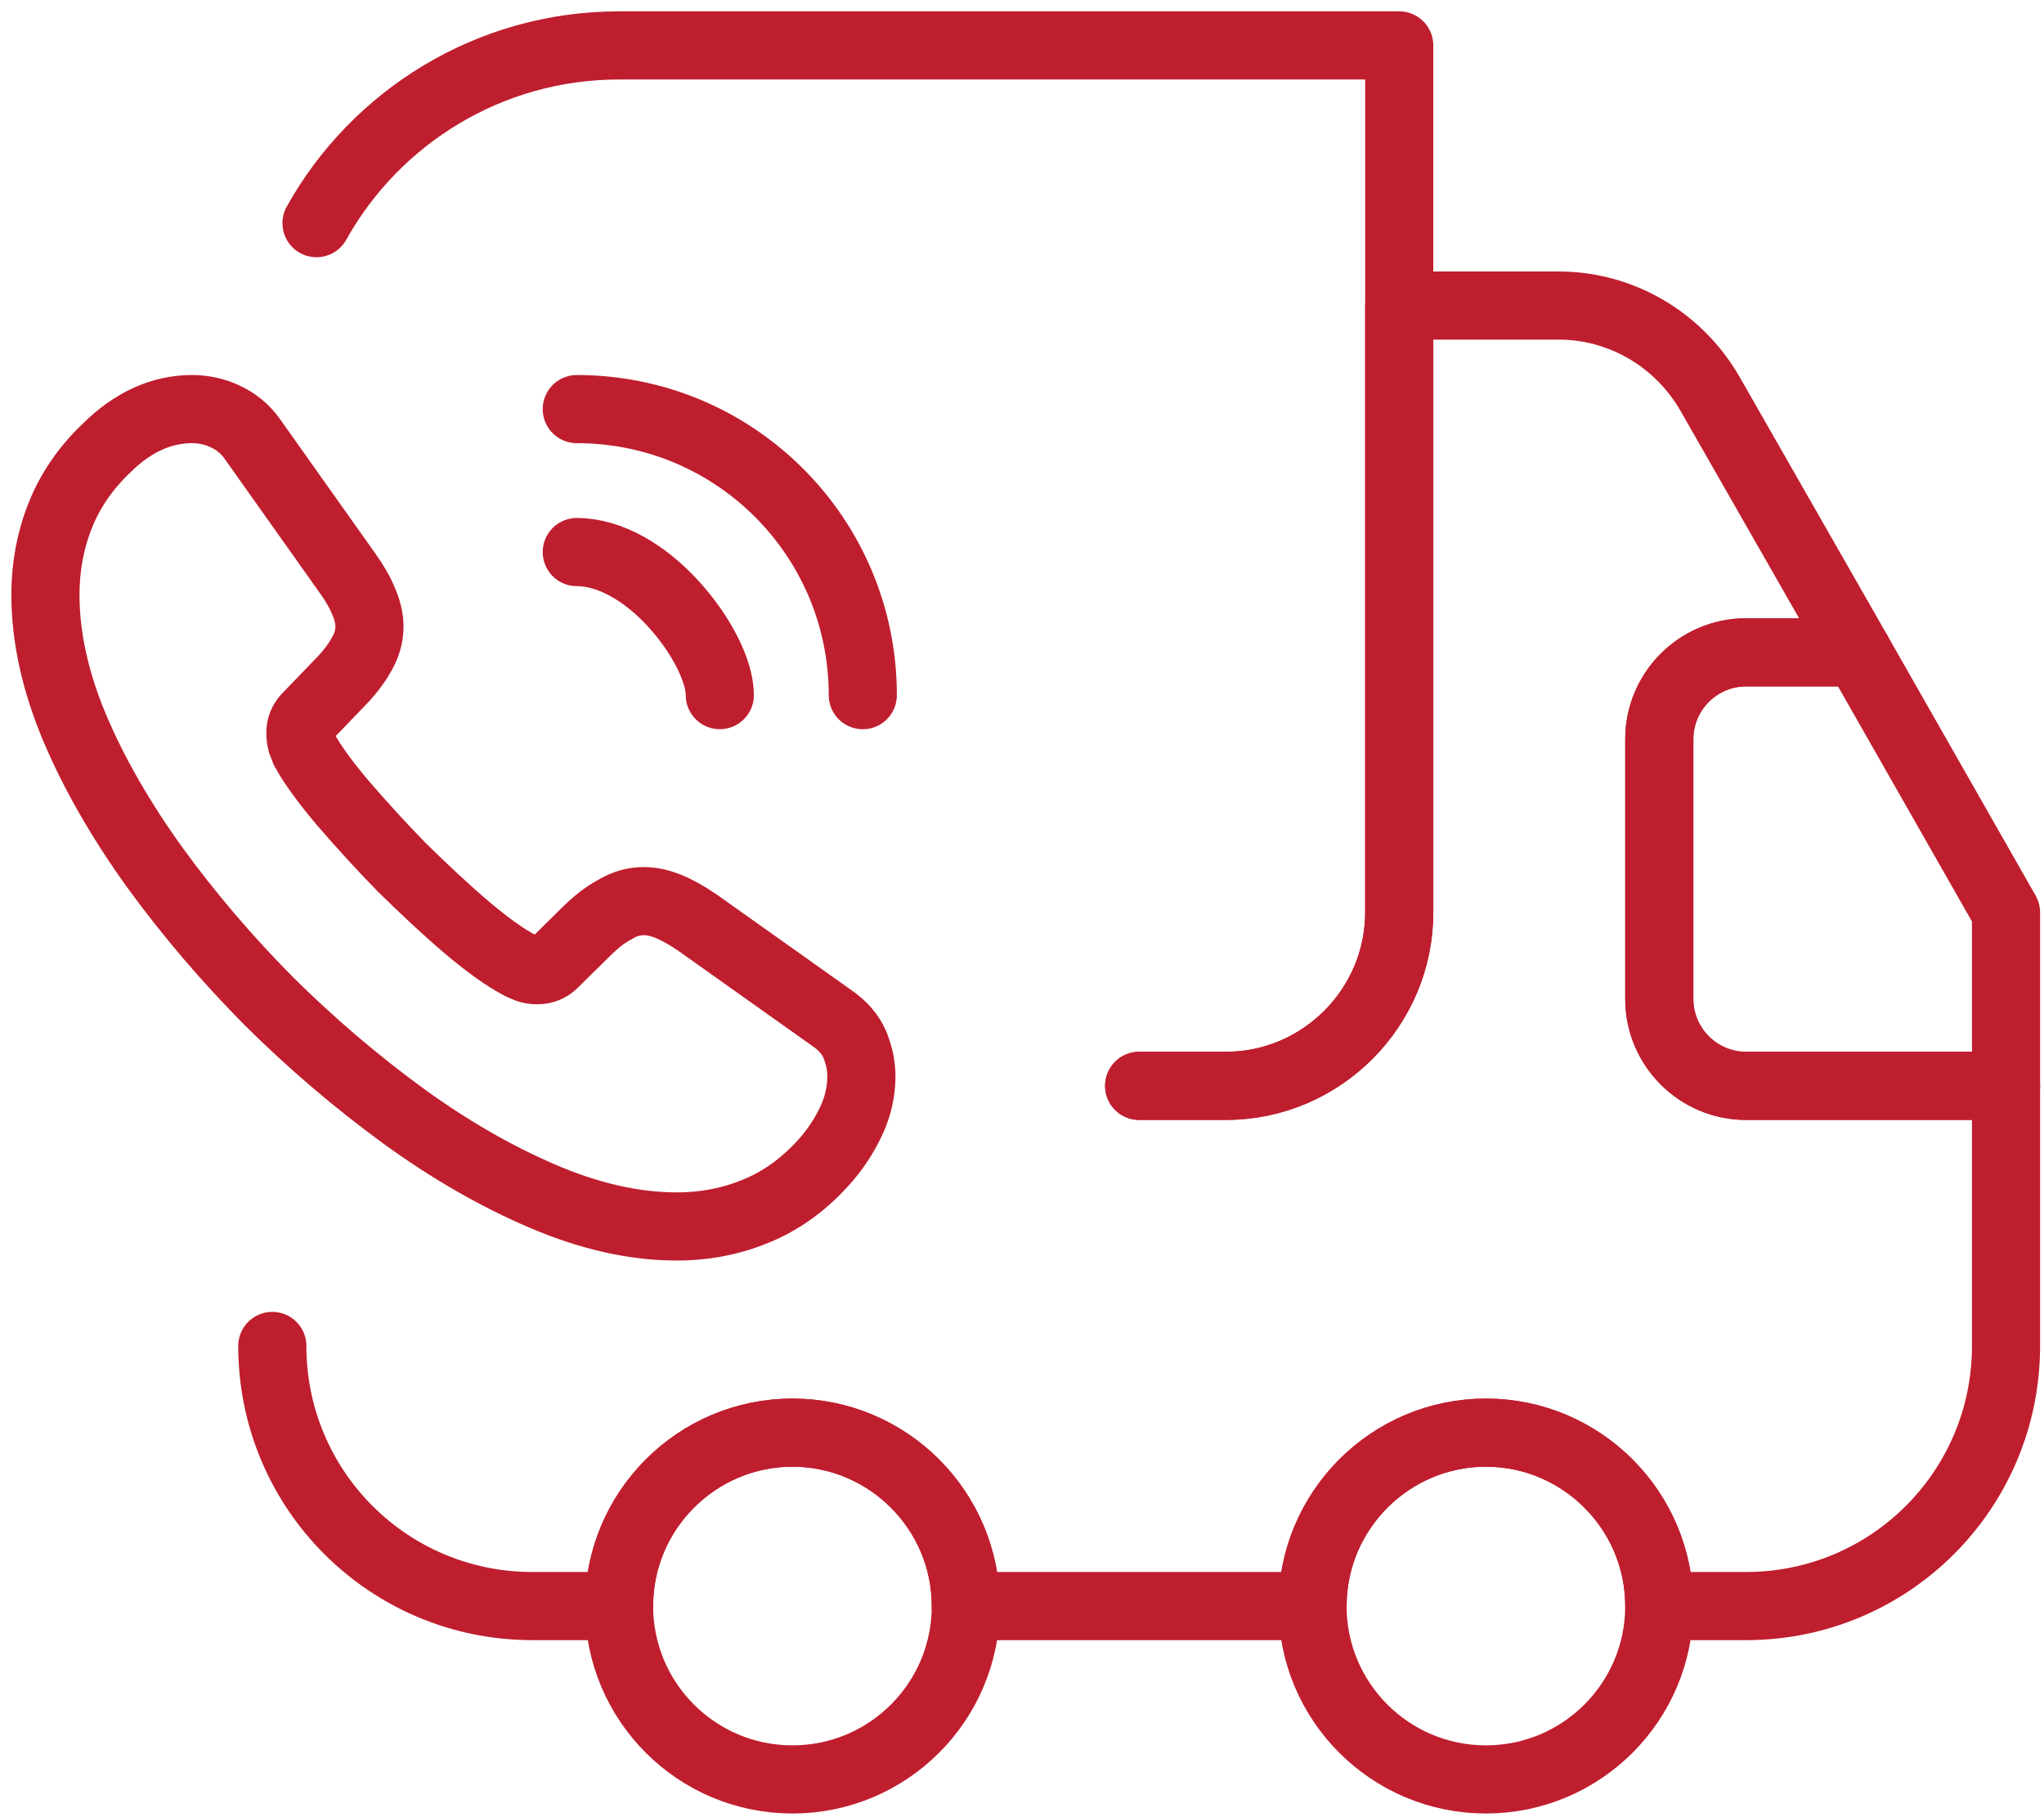
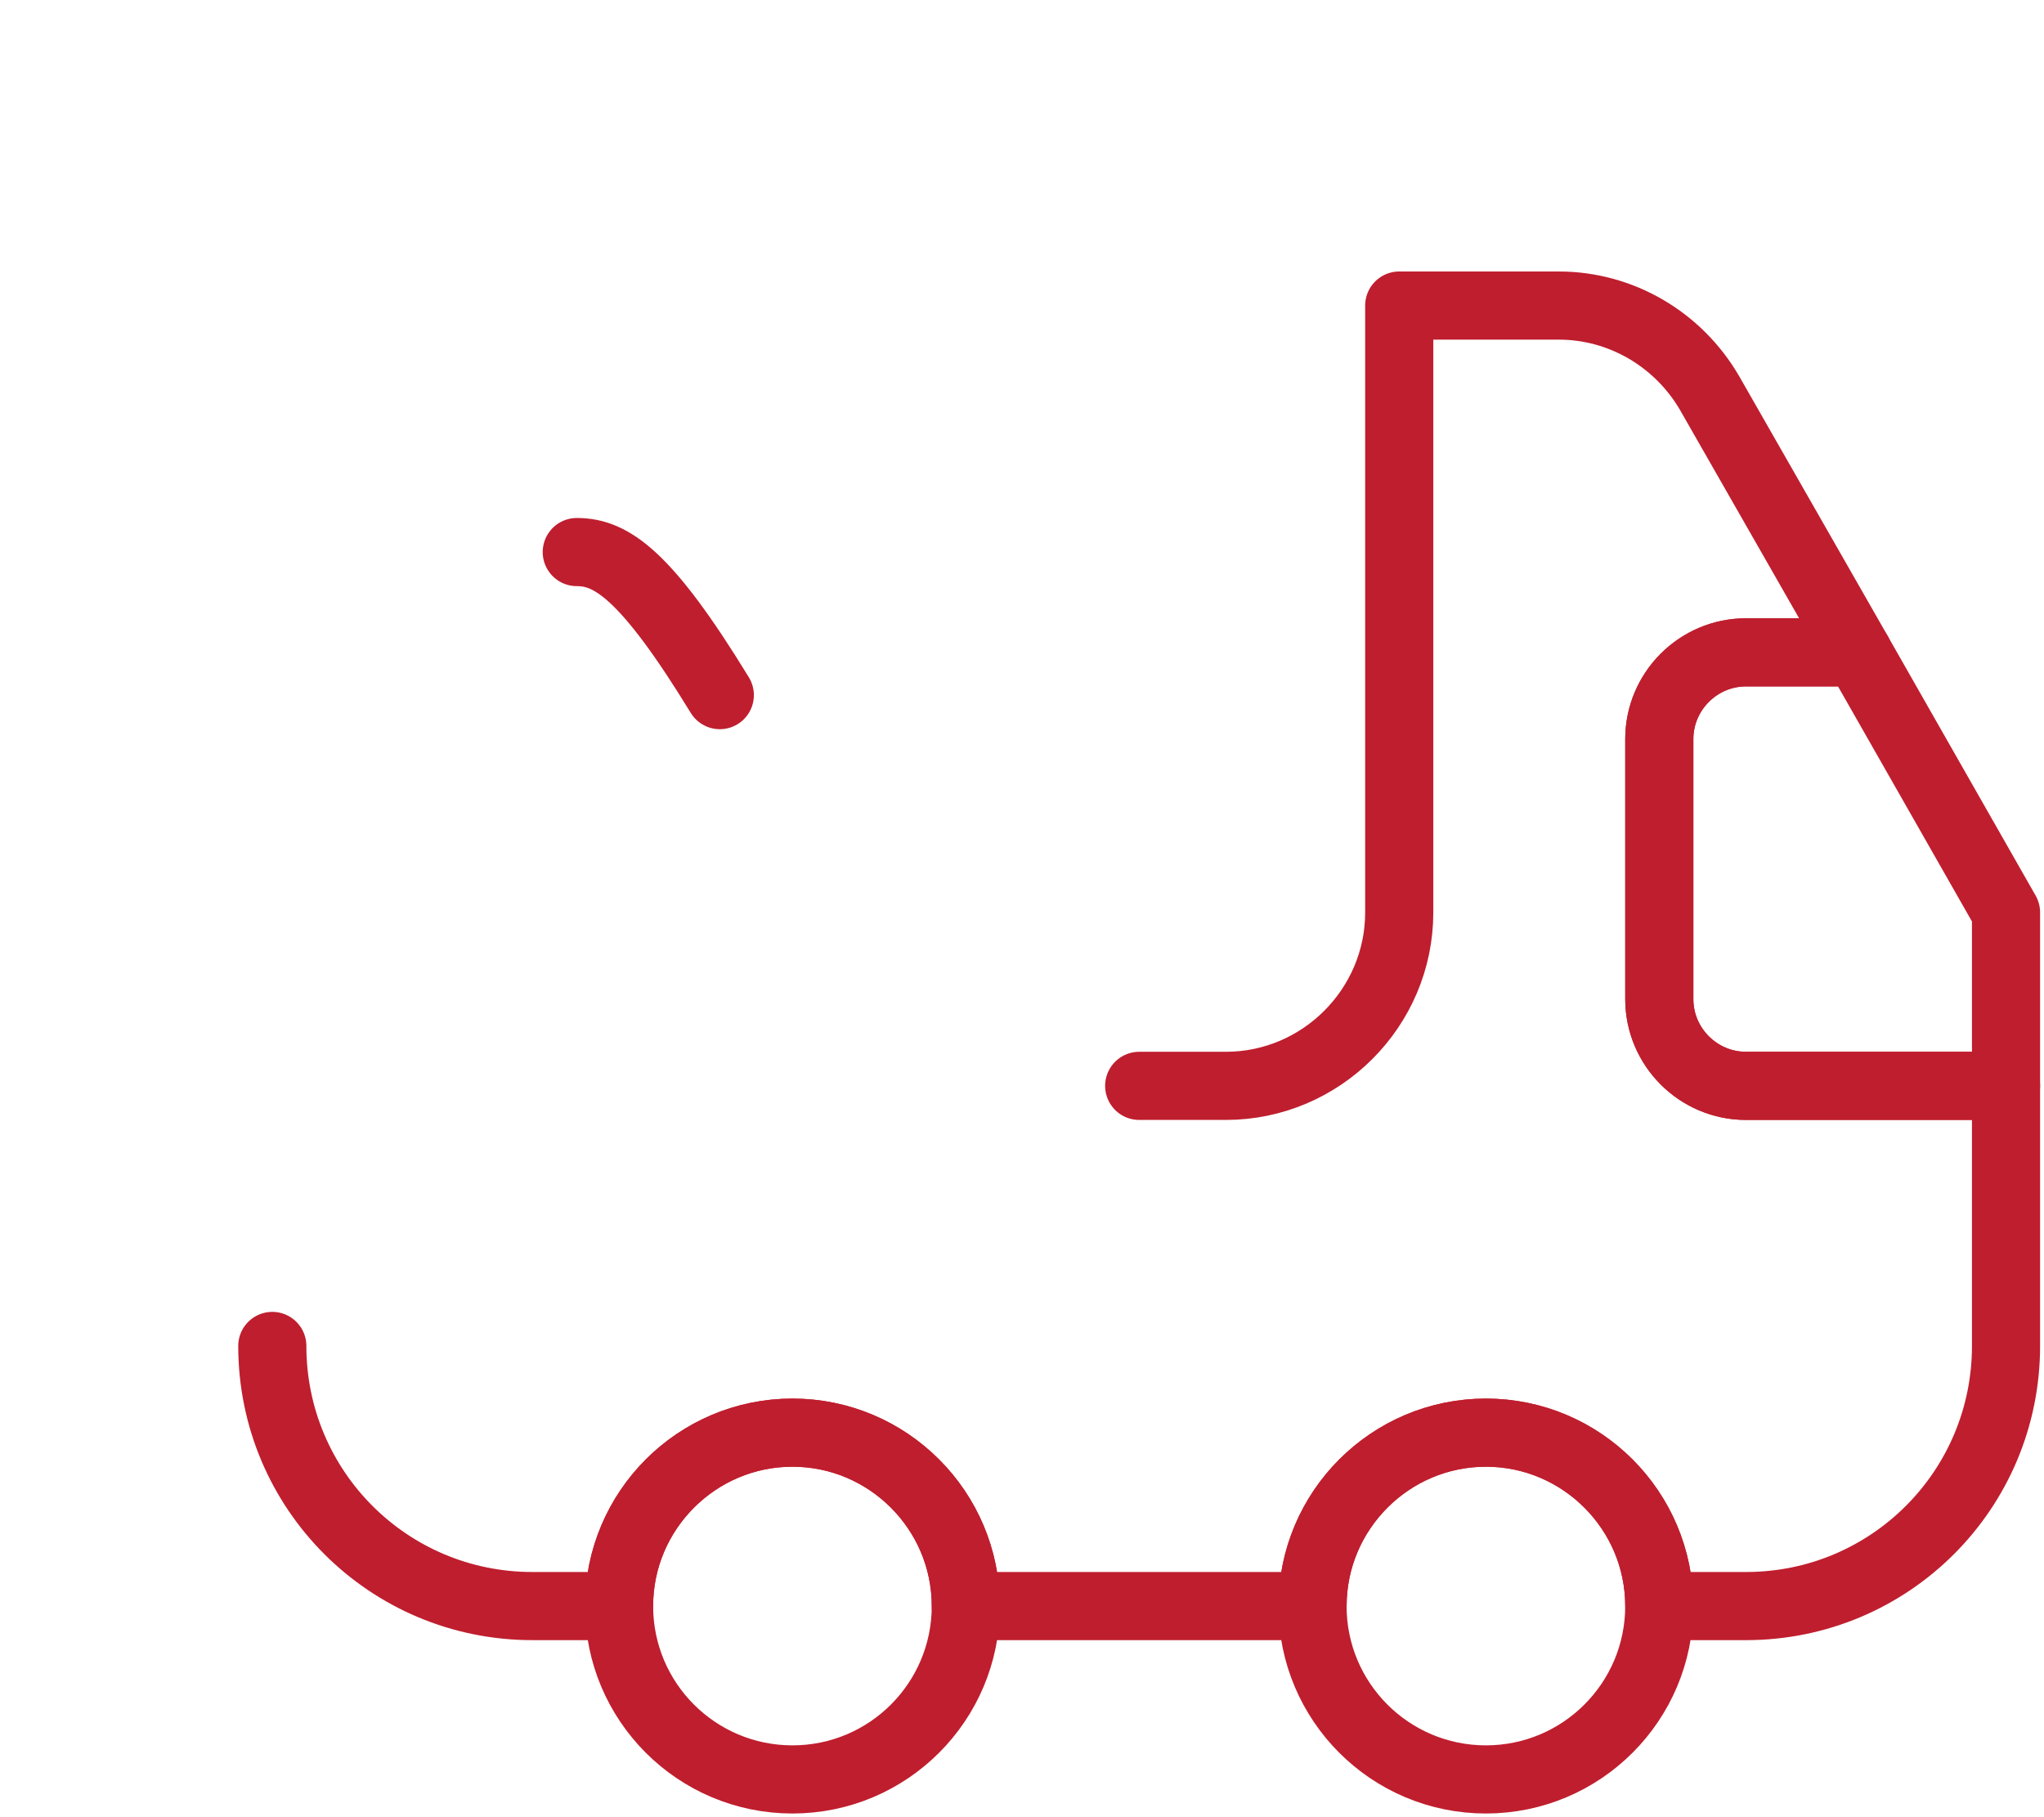
<svg xmlns="http://www.w3.org/2000/svg" width="45" height="40" viewBox="0 0 45 40" fill="none">
-   <path d="M25.079 23.902H26.988C29.087 23.902 30.805 22.184 30.805 20.085V1H13.628C10.766 1 8.266 2.584 6.968 4.912" stroke="#BF1E2E" stroke-width="1.5" stroke-linecap="round" stroke-linejoin="round" />
  <path d="M5.995 29.627C5.995 32.795 8.552 35.353 11.72 35.353H13.629C13.629 33.253 15.347 31.536 17.446 31.536C19.545 31.536 21.263 33.253 21.263 35.353H28.897C28.897 33.253 30.614 31.536 32.714 31.536C34.813 31.536 36.531 33.253 36.531 35.353H38.439C41.607 35.353 44.164 32.795 44.164 29.627V23.902H38.439C37.389 23.902 36.531 23.043 36.531 21.993V16.268C36.531 15.218 37.389 14.359 38.439 14.359H40.901L37.638 8.653C36.95 7.47 35.691 6.726 34.317 6.726H30.805V20.085C30.805 22.184 29.087 23.902 26.988 23.902H25.08" stroke="#BF1E2E" stroke-width="1.5" stroke-linecap="round" stroke-linejoin="round" />
  <path d="M17.446 39.169C19.554 39.169 21.263 37.46 21.263 35.352C21.263 33.244 19.554 31.535 17.446 31.535C15.338 31.535 13.629 33.244 13.629 35.352C13.629 37.46 15.338 39.169 17.446 39.169Z" stroke="#BF1E2E" stroke-width="1.5" stroke-linecap="round" stroke-linejoin="round" />
  <path d="M32.713 39.169C34.821 39.169 36.53 37.46 36.53 35.352C36.53 33.244 34.821 31.535 32.713 31.535C30.605 31.535 28.896 33.244 28.896 35.352C28.896 37.46 30.605 39.169 32.713 39.169Z" stroke="#BF1E2E" stroke-width="1.5" stroke-linecap="round" stroke-linejoin="round" />
  <path d="M44.164 20.085V23.902H38.439C37.389 23.902 36.53 23.043 36.53 21.994V16.268C36.53 15.219 37.389 14.36 38.439 14.36H40.901L44.164 20.085Z" stroke="#BF1E2E" stroke-width="1.5" stroke-linecap="round" stroke-linejoin="round" />
-   <path d="M18.964 23.695C18.964 24.019 18.892 24.352 18.739 24.676C18.587 25 18.389 25.305 18.128 25.593C17.687 26.079 17.201 26.43 16.652 26.655C16.113 26.88 15.528 26.997 14.898 26.997C13.981 26.997 13 26.781 11.966 26.34C10.931 25.899 9.897 25.305 8.871 24.559C7.837 23.803 6.856 22.967 5.921 22.04C4.994 21.105 4.157 20.124 3.411 19.099C2.673 18.073 2.079 17.047 1.648 16.031C1.216 15.005 1 14.025 1 13.089C1 12.478 1.108 11.893 1.324 11.353C1.54 10.805 1.882 10.301 2.358 9.851C2.934 9.284 3.564 9.005 4.229 9.005C4.481 9.005 4.733 9.059 4.958 9.167C5.192 9.275 5.399 9.437 5.561 9.671L7.648 12.613C7.81 12.838 7.927 13.044 8.008 13.242C8.089 13.431 8.134 13.62 8.134 13.791C8.134 14.007 8.071 14.223 7.945 14.43C7.828 14.637 7.657 14.853 7.441 15.069L6.757 15.779C6.658 15.878 6.613 15.995 6.613 16.139C6.613 16.211 6.622 16.274 6.64 16.346C6.667 16.418 6.694 16.472 6.712 16.526C6.874 16.823 7.153 17.209 7.549 17.677C7.954 18.145 8.385 18.622 8.853 19.099C9.339 19.575 9.807 20.016 10.284 20.421C10.751 20.817 11.138 21.087 11.444 21.248C11.489 21.267 11.543 21.294 11.606 21.32C11.678 21.347 11.75 21.356 11.831 21.356C11.984 21.356 12.101 21.302 12.2 21.203L12.883 20.529C13.108 20.304 13.324 20.133 13.531 20.025C13.738 19.899 13.945 19.836 14.17 19.836C14.341 19.836 14.521 19.872 14.718 19.953C14.916 20.034 15.123 20.151 15.348 20.304L18.326 22.418C18.56 22.58 18.721 22.769 18.82 22.994C18.91 23.218 18.964 23.443 18.964 23.695Z" stroke="#BF1E2E" stroke-width="1.5" stroke-miterlimit="10" />
-   <path d="M15.847 15.301C15.847 14.761 15.424 13.934 14.794 13.259C14.219 12.638 13.454 12.152 12.698 12.152" stroke="#BF1E2E" stroke-width="1.5" stroke-linecap="round" stroke-linejoin="round" />
-   <path d="M18.995 15.302C18.995 11.821 16.18 9.005 12.698 9.005" stroke="#BF1E2E" stroke-width="1.5" stroke-linecap="round" stroke-linejoin="round" />
+   <path d="M15.847 15.301C14.219 12.638 13.454 12.152 12.698 12.152" stroke="#BF1E2E" stroke-width="1.5" stroke-linecap="round" stroke-linejoin="round" />
</svg>